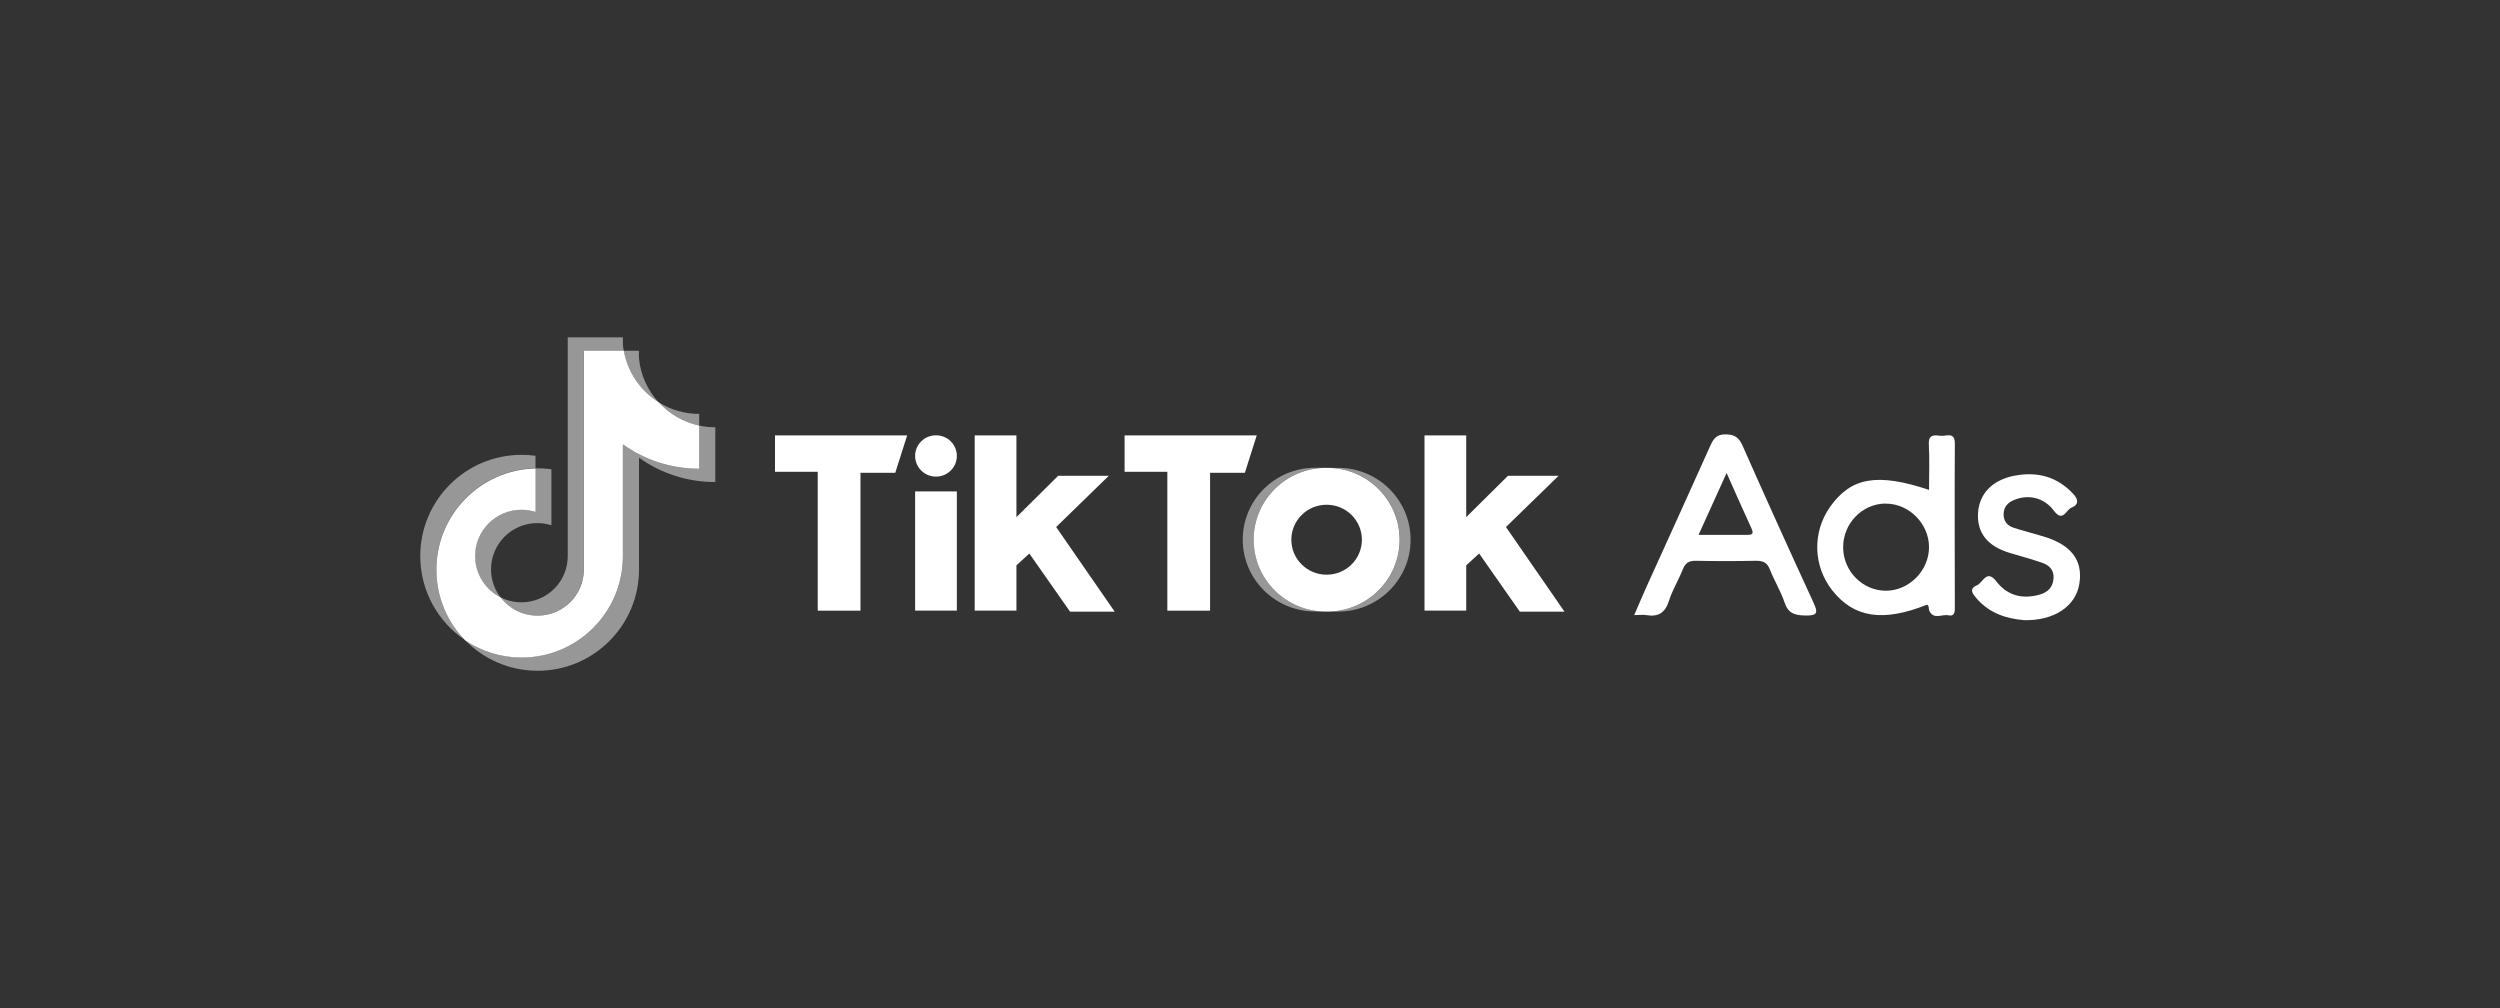
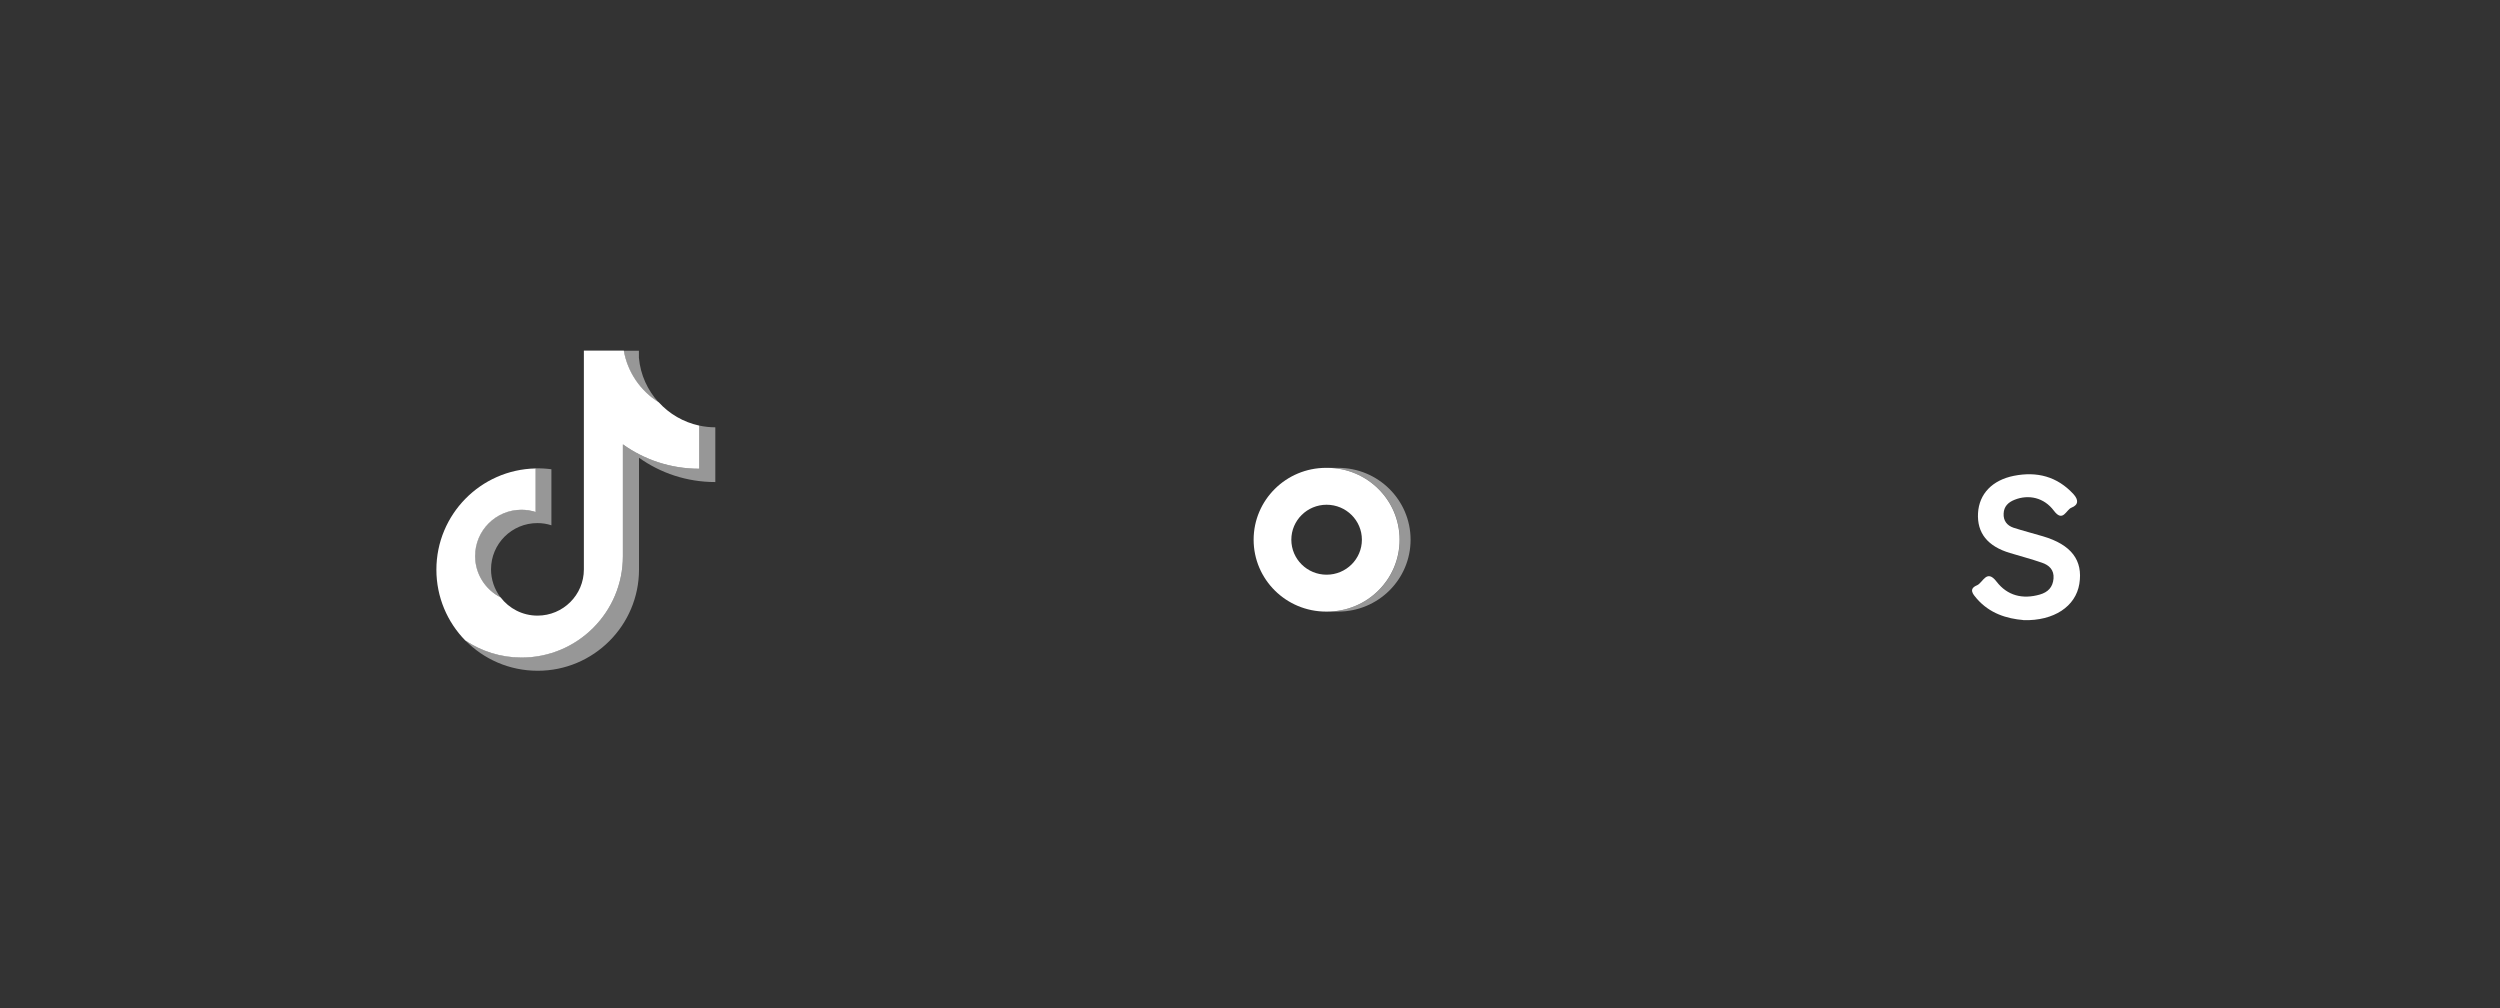
<svg xmlns="http://www.w3.org/2000/svg" id="Layer_1" viewBox="0 0 248 100">
  <rect x="0" y="0" width="248" height="100" fill="#333333" stroke="none" />
  <defs>
    <style>.cls-1,.cls-2{fill:#fff;}.cls-2{opacity:.49;}</style>
  </defs>
  <g>
-     <path class="cls-1" d="M191.36,48.59c0-1.53,.06-3.03-.02-4.51-.05-1.04,.59-.91,1.19-.85,.55,.06,1.4-.43,1.39,.78-.03,5.43-.01,10.86,0,16.29,0,.44-.05,.87-.62,.74-.64-.15-1.5,.49-1.92-.48-.08-.19,.02-.44-.21-.58-4.37,1.75-7.27,1.31-9.42-1.43-1.89-2.41-1.98-5.75-.21-8.26,2.07-2.94,4.68-3.41,9.83-1.69Zm-4.31,1.36c-2.34,.02-4.24,2-4.21,4.39,.03,2.33,1.92,4.24,4.21,4.26,2.31,.02,4.31-1.99,4.31-4.32,0-2.34-2-4.34-4.31-4.32Z" />
-     <path class="cls-1" d="M162.11,61.03c.44-1.02,.81-1.9,1.2-2.77,2.11-4.66,4.23-9.3,6.32-13.97,.33-.74,.62-1.23,1.6-1.2,.91,.02,1.29,.36,1.64,1.14,2.3,5.19,4.64,10.37,7.02,15.53,.46,1,.45,1.32-.79,1.3-1.04-.02-1.7-.19-2.07-1.29-.37-1.12-1.02-2.15-1.45-3.26-.27-.71-.69-.89-1.4-.88-1.99,.04-3.97,.04-5.96,0-.68-.01-1.03,.21-1.28,.84-.42,1.06-1.04,2.06-1.38,3.14-.38,1.18-1.06,1.61-2.24,1.41-.34-.06-.69,0-1.21,0Zm6.39-7.97c1.74,0,3.23,0,4.73,0,.45,0,.82,0,.52-.64-.8-1.73-1.57-3.48-2.47-5.5-.98,2.16-1.84,4.05-2.78,6.13Z" />
    <path class="cls-1" d="M200.72,61.51c-1.65-.14-3.34-.65-4.62-2.12-.39-.45-.84-.97,.02-1.33,.59-.25,.95-1.66,1.94-.36,1.07,1.39,2.58,1.77,4.29,1.28,.8-.23,1.29-.72,1.36-1.59,.07-.86-.44-1.33-1.15-1.57-1.04-.36-2.11-.64-3.16-.96-2.23-.66-3.29-1.99-3.18-3.96,.11-1.91,1.41-3.27,3.56-3.7,2.29-.45,4.29,.06,5.91,1.82,.5,.55,.52,1.06-.2,1.34-.53,.2-.84,1.5-1.74,.31-.98-1.32-2.52-1.65-3.91-1.09-.63,.25-1.05,.66-1.08,1.36-.04,.71,.33,1.19,.98,1.41,.96,.31,1.95,.56,2.92,.85,2.81,.83,3.99,2.38,3.61,4.72-.36,2.23-2.51,3.68-5.53,3.6Z" />
  </g>
  <g>
    <path class="cls-2" d="M63.38,45.4c2.14,1.53,4.75,2.42,7.58,2.42v-5.43c-.53,0-1.07-.06-1.59-.17v4.28c-2.83,0-5.44-.9-7.58-2.42v11.09c0,5.55-4.5,10.05-10.05,10.05-2.07,0-4-.63-5.59-1.7,1.83,1.87,4.37,3.02,7.19,3.02,5.55,0,10.05-4.5,10.05-10.05v-11.09h0Zm1.96-5.48c-1.09-1.19-1.81-2.73-1.96-4.43v-.7h-1.51c.38,2.16,1.67,4.01,3.47,5.13h0Zm-15.69,19.34c-.61-.8-.94-1.78-.94-2.78,0-2.54,2.06-4.59,4.6-4.59,.47,0,.94,.07,1.39,.22v-5.56c-.53-.07-1.06-.1-1.59-.09v4.32c-.45-.14-.92-.22-1.4-.22-2.54,0-4.6,2.06-4.6,4.59,0,1.79,1.03,3.35,2.53,4.1Z" />
    <path class="cls-1" d="M61.79,44.08c2.14,1.53,4.75,2.42,7.58,2.42v-4.28c-1.58-.34-2.97-1.16-4.02-2.31-1.8-1.12-3.09-2.97-3.47-5.13h-3.96v21.71c0,2.53-2.06,4.58-4.6,4.58-1.49,0-2.82-.71-3.66-1.81-1.5-.76-2.53-2.31-2.53-4.1,0-2.54,2.06-4.59,4.6-4.59,.49,0,.96,.08,1.4,.22v-4.32c-5.45,.11-9.84,4.57-9.84,10.04,0,2.73,1.09,5.21,2.86,7.02,1.6,1.07,3.52,1.7,5.59,1.7,5.55,0,10.05-4.5,10.05-10.05v-11.09h0Z" />
-     <path class="cls-2" d="M69.36,42.22v-1.16c-1.42,0-2.82-.4-4.02-1.15,1.07,1.17,2.47,1.97,4.02,2.31Zm-7.49-7.44c-.04-.21-.06-.41-.08-.62v-.7h-5.47v21.71c0,2.53-2.06,4.58-4.6,4.58-.74,0-1.45-.18-2.07-.49,.84,1.1,2.17,1.81,3.66,1.81,2.53,0,4.59-2.05,4.6-4.58v-21.71h3.96Zm-8.75,11.66v-1.23c-.46-.06-.92-.09-1.38-.09-5.55,0-10.05,4.5-10.05,10.04,0,3.48,1.77,6.54,4.46,8.35-1.77-1.81-2.86-4.29-2.86-7.02,0-5.48,4.39-9.93,9.84-10.04Z" />
    <path class="cls-2" d="M132.74,60.67c3.97,0,7.19-3.19,7.19-7.13s-3.22-7.13-7.19-7.13h-1.08c3.97,0,7.19,3.19,7.19,7.13s-3.22,7.13-7.19,7.13h1.08Z" />
-     <path class="cls-2" d="M131.55,46.4h-1.08c-3.97,0-7.19,3.19-7.19,7.13s3.22,7.13,7.19,7.13h1.08c-3.97,0-7.19-3.19-7.19-7.13,0-3.94,3.22-7.13,7.19-7.13Z" />
-     <path class="cls-1" d="M76.88,43.18v3.62h4.24v13.78h4.24v-13.68h3.45l1.18-3.71h-13.1Zm34.68,0v3.62h4.24v13.78h4.24v-13.68h3.45l1.18-3.71h-13.1Zm-20.78,2.05c0-1.13,.92-2.05,2.07-2.05s2.07,.92,2.07,2.05-.93,2.05-2.07,2.05c-1.14,0-2.07-.92-2.07-2.05Zm0,3.52h4.14v11.82h-4.14v-11.82Zm5.91-5.57v17.39h4.14v-4.49l1.28-1.17,4.04,5.77h4.43l-5.81-8.4,5.22-5.08h-5.02l-4.14,4.1v-8.11h-4.14Zm44.62,0v17.39h4.14v-4.49l1.28-1.17,4.04,5.77h4.43l-5.81-8.4,5.22-5.08h-5.02l-4.14,4.1v-8.11h-4.14Z" />
    <path class="cls-1" d="M131.65,60.67c3.97,0,7.19-3.19,7.19-7.13s-3.22-7.13-7.19-7.13h-.1c-3.97,0-7.19,3.19-7.19,7.13s3.22,7.13,7.19,7.13h.1Zm-3.55-7.13c0-1.92,1.57-3.47,3.5-3.47s3.5,1.55,3.5,3.47-1.57,3.47-3.5,3.47c-1.93,0-3.5-1.55-3.5-3.47Z" />
  </g>
</svg>